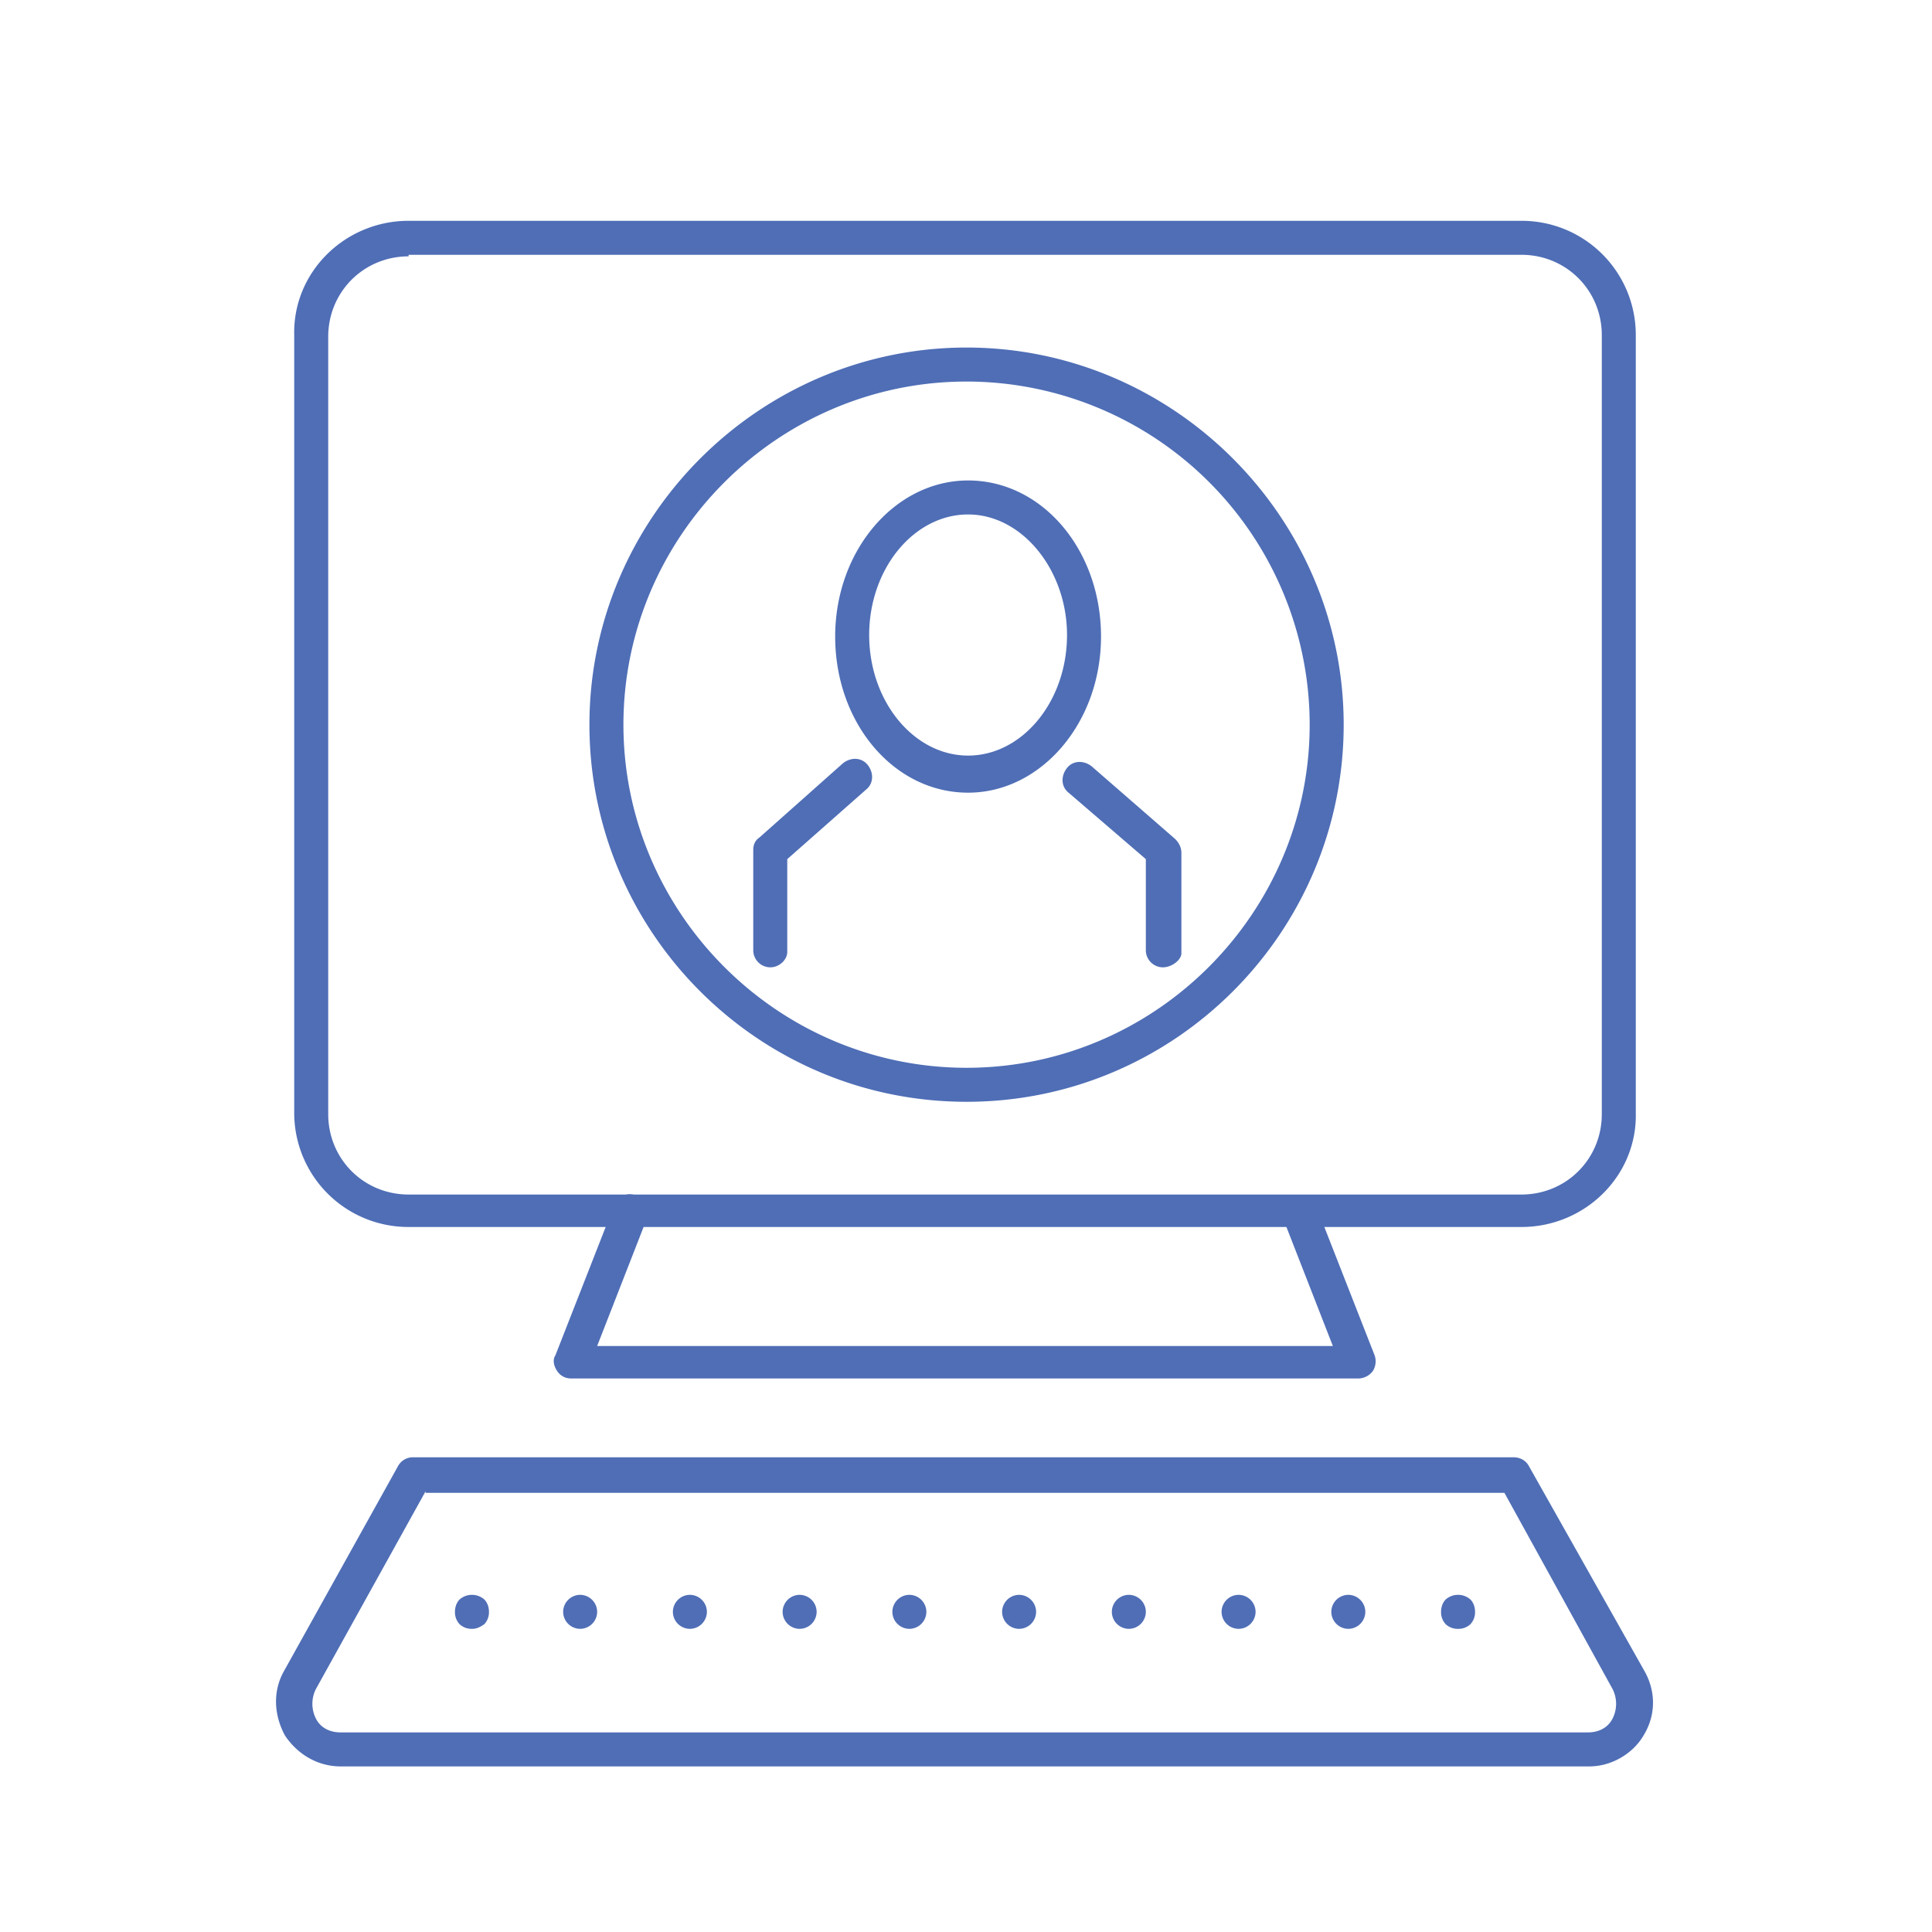
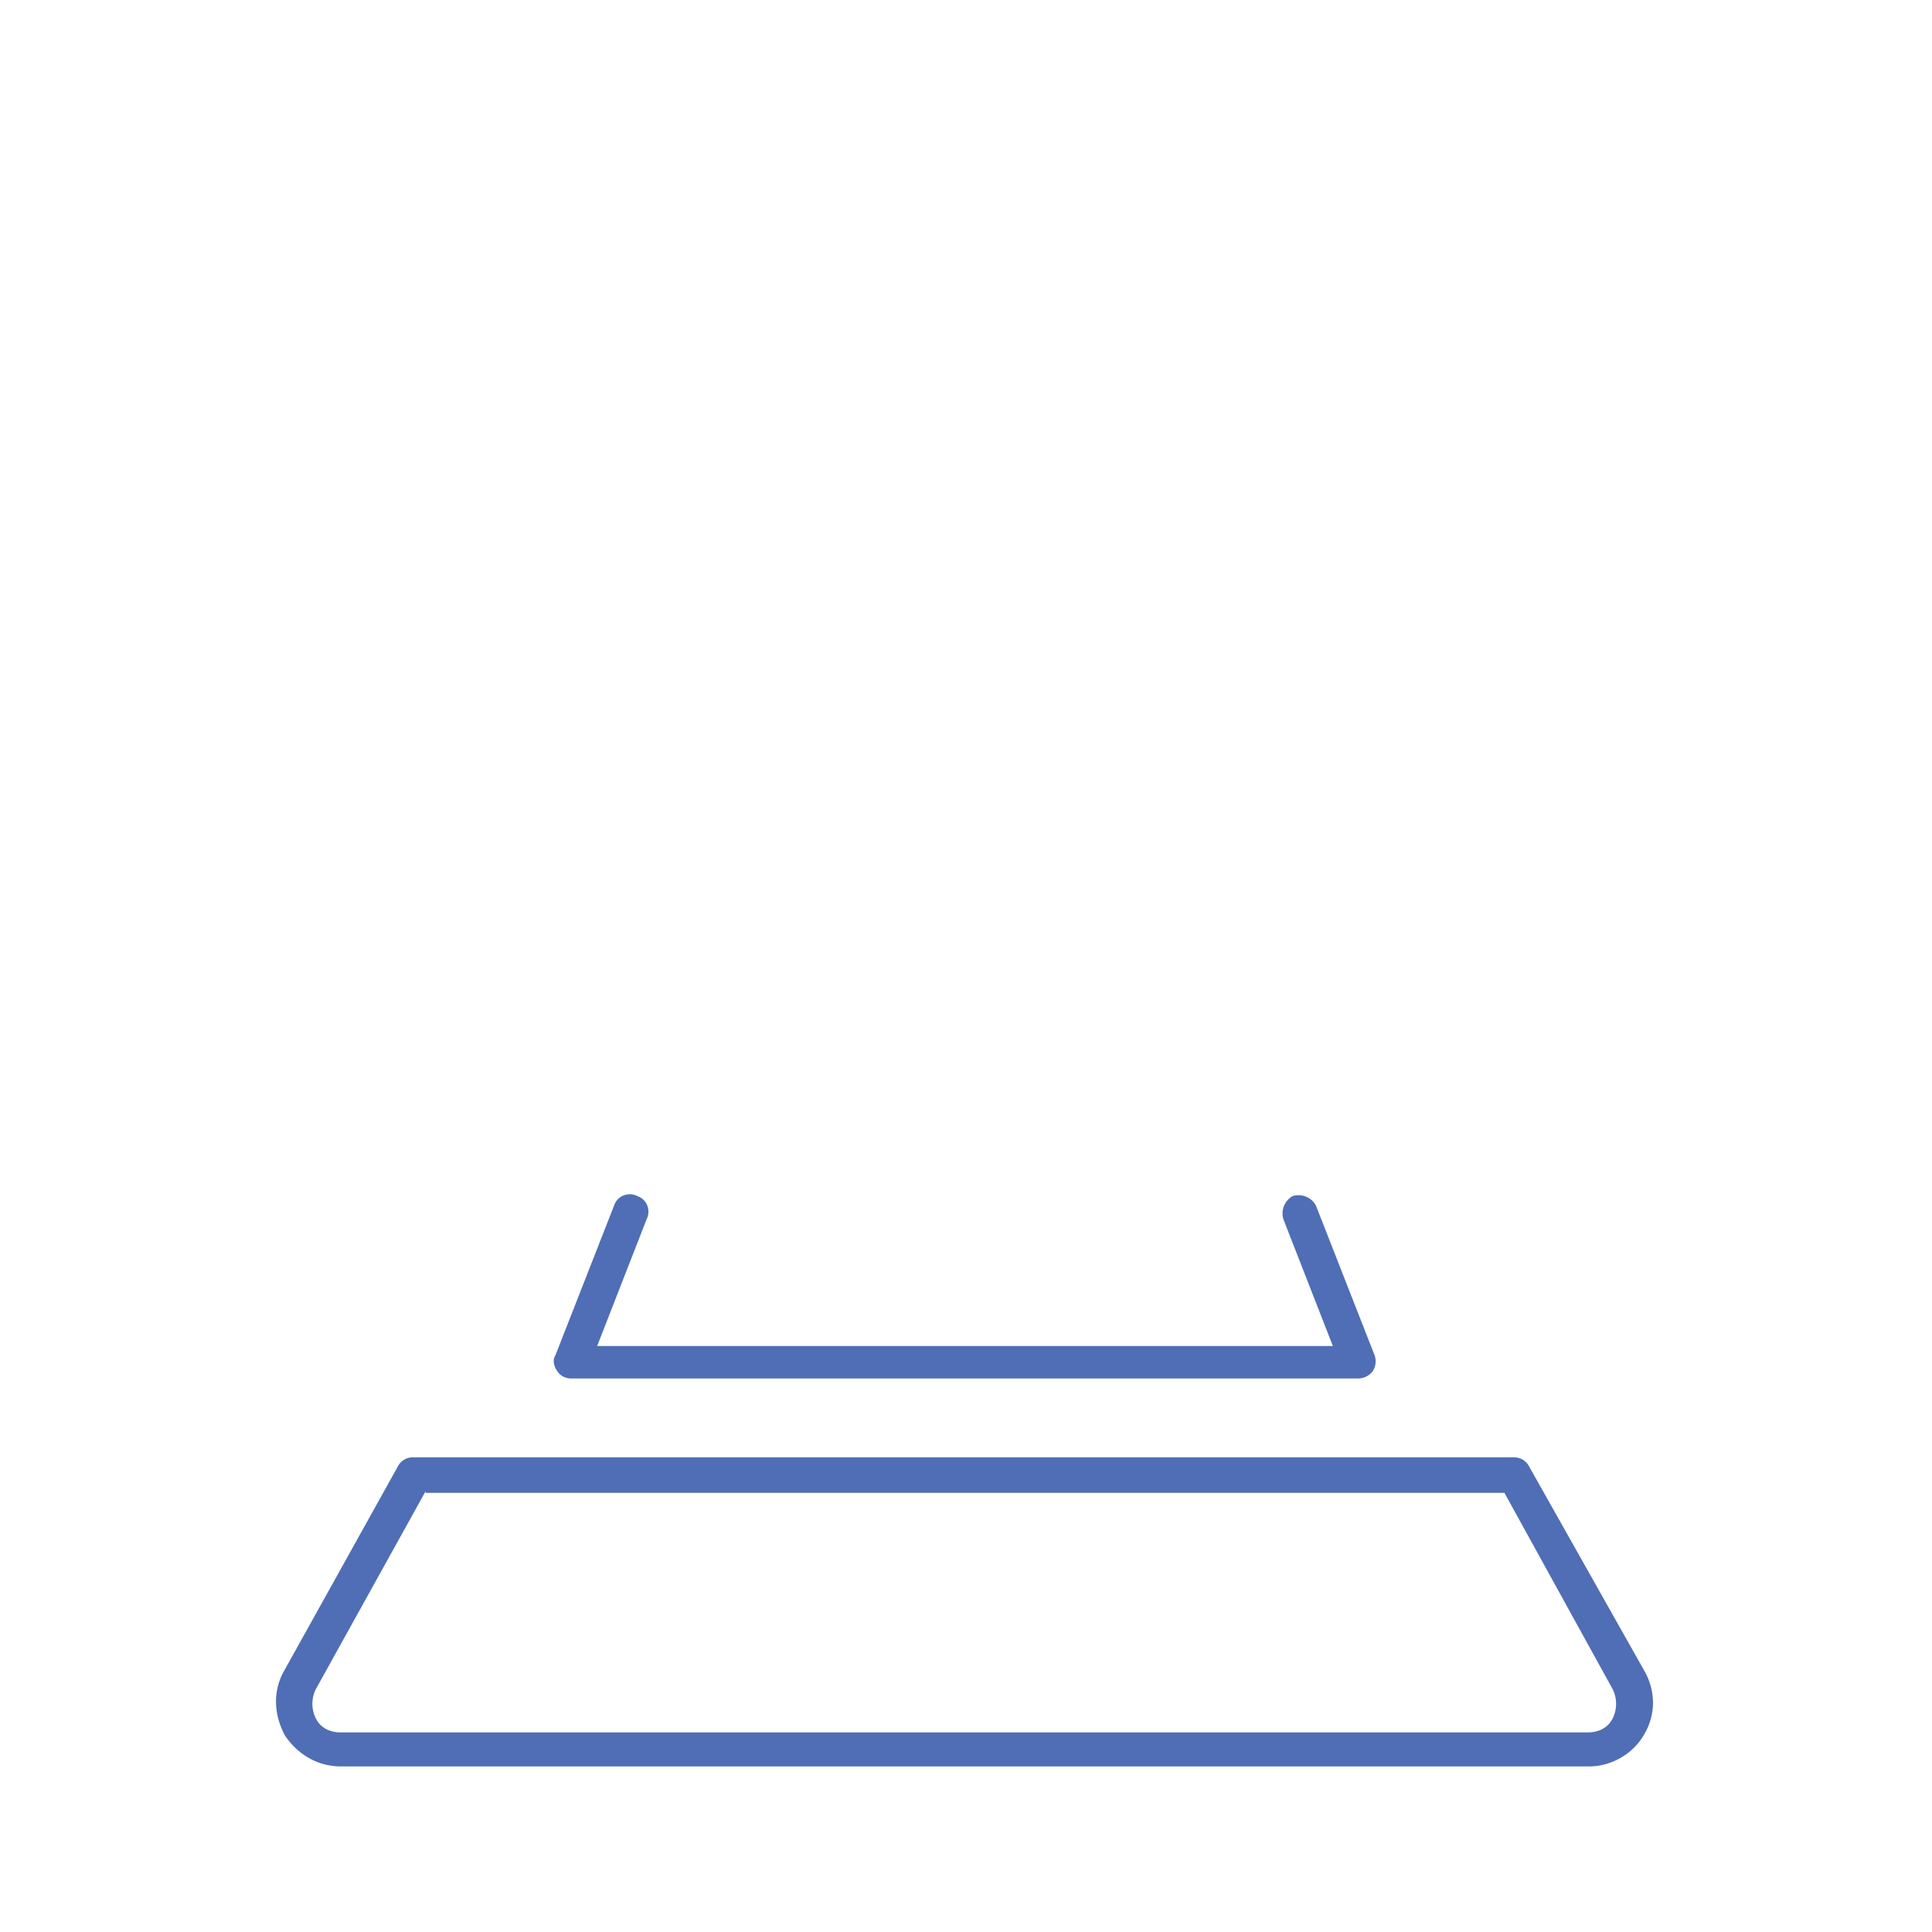
<svg xmlns="http://www.w3.org/2000/svg" width="35" height="35" fill="none">
-   <path d="M27.562 22.228H7.402a2.067 2.067 0 0 1-2.072-2.072V6.072C5.302 4.924 6.254 4 7.402 4h20.16c1.148 0 2.072.924 2.072 2.072v14.084c.028 1.148-.924 2.072-2.072 2.072ZM7.402 4.644c-.812 0-1.456.644-1.456 1.456v14.084c0 .812.644 1.456 1.456 1.456h20.16c.812 0 1.456-.644 1.456-1.456V6.072c0-.812-.644-1.456-1.456-1.456H7.402v.028Z" fill="#4F6EB6" />
  <path d="M24.622 24.972h-14.28a.294.294 0 0 1-.252-.14c-.056-.084-.084-.196-.028-.28l1.064-2.716c.056-.168.252-.252.42-.168.168.056.252.252.168.42l-.896 2.296h13.328l-.896-2.296a.36.36 0 0 1 .168-.42.36.36 0 0 1 .42.168l1.064 2.716a.332.332 0 0 1-.028.28.333.333 0 0 1-.252.14ZM28.794 32H6.17c-.42 0-.784-.224-1.008-.56-.196-.364-.224-.784-.028-1.148l2.072-3.724a.308.308 0 0 1 .28-.168h19.936c.112 0 .224.056.28.168l2.1 3.724c.196.364.196.784-.028 1.148-.196.336-.588.56-.98.56ZM7.71 27.016 5.722 30.6a.593.593 0 0 0 0 .532c.084.168.252.252.448.252h22.596c.196 0 .364-.084.448-.252a.593.593 0 0 0 0-.532l-1.96-3.556H7.71v-.028Z" fill="#4F6EB6" />
-   <path d="M8.55 29.508a.318.318 0 0 1-.224-.084.318.318 0 0 1-.084-.224c0-.084.028-.168.084-.224a.34.34 0 0 1 .448 0c.056.056.084.14.084.224a.318.318 0 0 1-.084.224c-.084.056-.14.084-.224.084ZM24.118 29.2a.31.31 0 0 1 .308-.308.31.31 0 0 1 .308.308.31.31 0 0 1-.308.308.31.31 0 0 1-.308-.308Zm-1.988 0a.31.31 0 0 1 .308-.308.31.31 0 0 1 .308.308.31.31 0 0 1-.308.308.31.31 0 0 1-.308-.308Zm-1.988 0a.31.31 0 0 1 .308-.308.31.31 0 0 1 .308.308.31.31 0 0 1-.308.308.31.31 0 0 1-.308-.308Zm-1.988 0a.31.31 0 0 1 .308-.308.31.31 0 0 1 .308.308.31.31 0 0 1-.308.308.31.31 0 0 1-.308-.308Zm-1.988 0a.31.31 0 0 1 .308-.308.31.31 0 0 1 .308.308.31.31 0 0 1-.308.308.31.31 0 0 1-.308-.308Zm-1.988 0a.31.31 0 0 1 .308-.308.31.31 0 0 1 .308.308.31.31 0 0 1-.308.308.31.31 0 0 1-.308-.308Zm-1.988 0a.31.31 0 0 1 .308-.308.31.31 0 0 1 .308.308.31.31 0 0 1-.308.308.31.31 0 0 1-.308-.308Zm-1.988 0a.31.31 0 0 1 .308-.308.31.31 0 0 1 .308.308.31.31 0 0 1-.308.308.31.31 0 0 1-.308-.308ZM26.414 29.508a.318.318 0 0 1-.224-.084.318.318 0 0 1-.084-.224c0-.084.028-.168.084-.224a.34.34 0 0 1 .448 0c.056.056.084.14.084.224a.318.318 0 0 1-.084.224.318.318 0 0 1-.224.084ZM21.066 17.524a.31.31 0 0 1-.308-.308v-1.652l-1.4-1.204c-.14-.112-.14-.308-.028-.448.112-.14.308-.14.448-.028L21.29 15.2c.056.056.112.14.112.252v1.82c0 .112-.168.252-.336.252ZM13.954 17.524a.31.31 0 0 1-.308-.308v-1.82c0-.084.028-.168.112-.224l1.512-1.344c.14-.112.335-.112.448.028.112.14.112.336-.028.448l-1.428 1.26v1.68c0 .14-.14.28-.308.28ZM17.538 14.36c-1.344 0-2.408-1.26-2.408-2.828 0-1.568 1.092-2.828 2.408-2.828 1.344 0 2.408 1.26 2.408 2.828 0 1.568-1.092 2.828-2.408 2.828Zm0-5.04c-.98 0-1.792.98-1.792 2.184 0 1.204.812 2.184 1.792 2.184s1.792-.98 1.792-2.184c0-1.176-.812-2.184-1.792-2.184Z" fill="#4F6EB6" />
-   <path d="M17.51 19.96c-3.78 0-6.832-3.08-6.832-6.832s3.08-6.832 6.832-6.832 6.832 3.08 6.832 6.832-3.052 6.832-6.832 6.832Zm0-13.048c-3.416 0-6.216 2.8-6.216 6.216 0 3.416 2.8 6.216 6.216 6.216 3.416 0 6.216-2.8 6.216-6.216a6.22 6.22 0 0 0-6.216-6.216Z" fill="#4F6EB6" />
</svg>